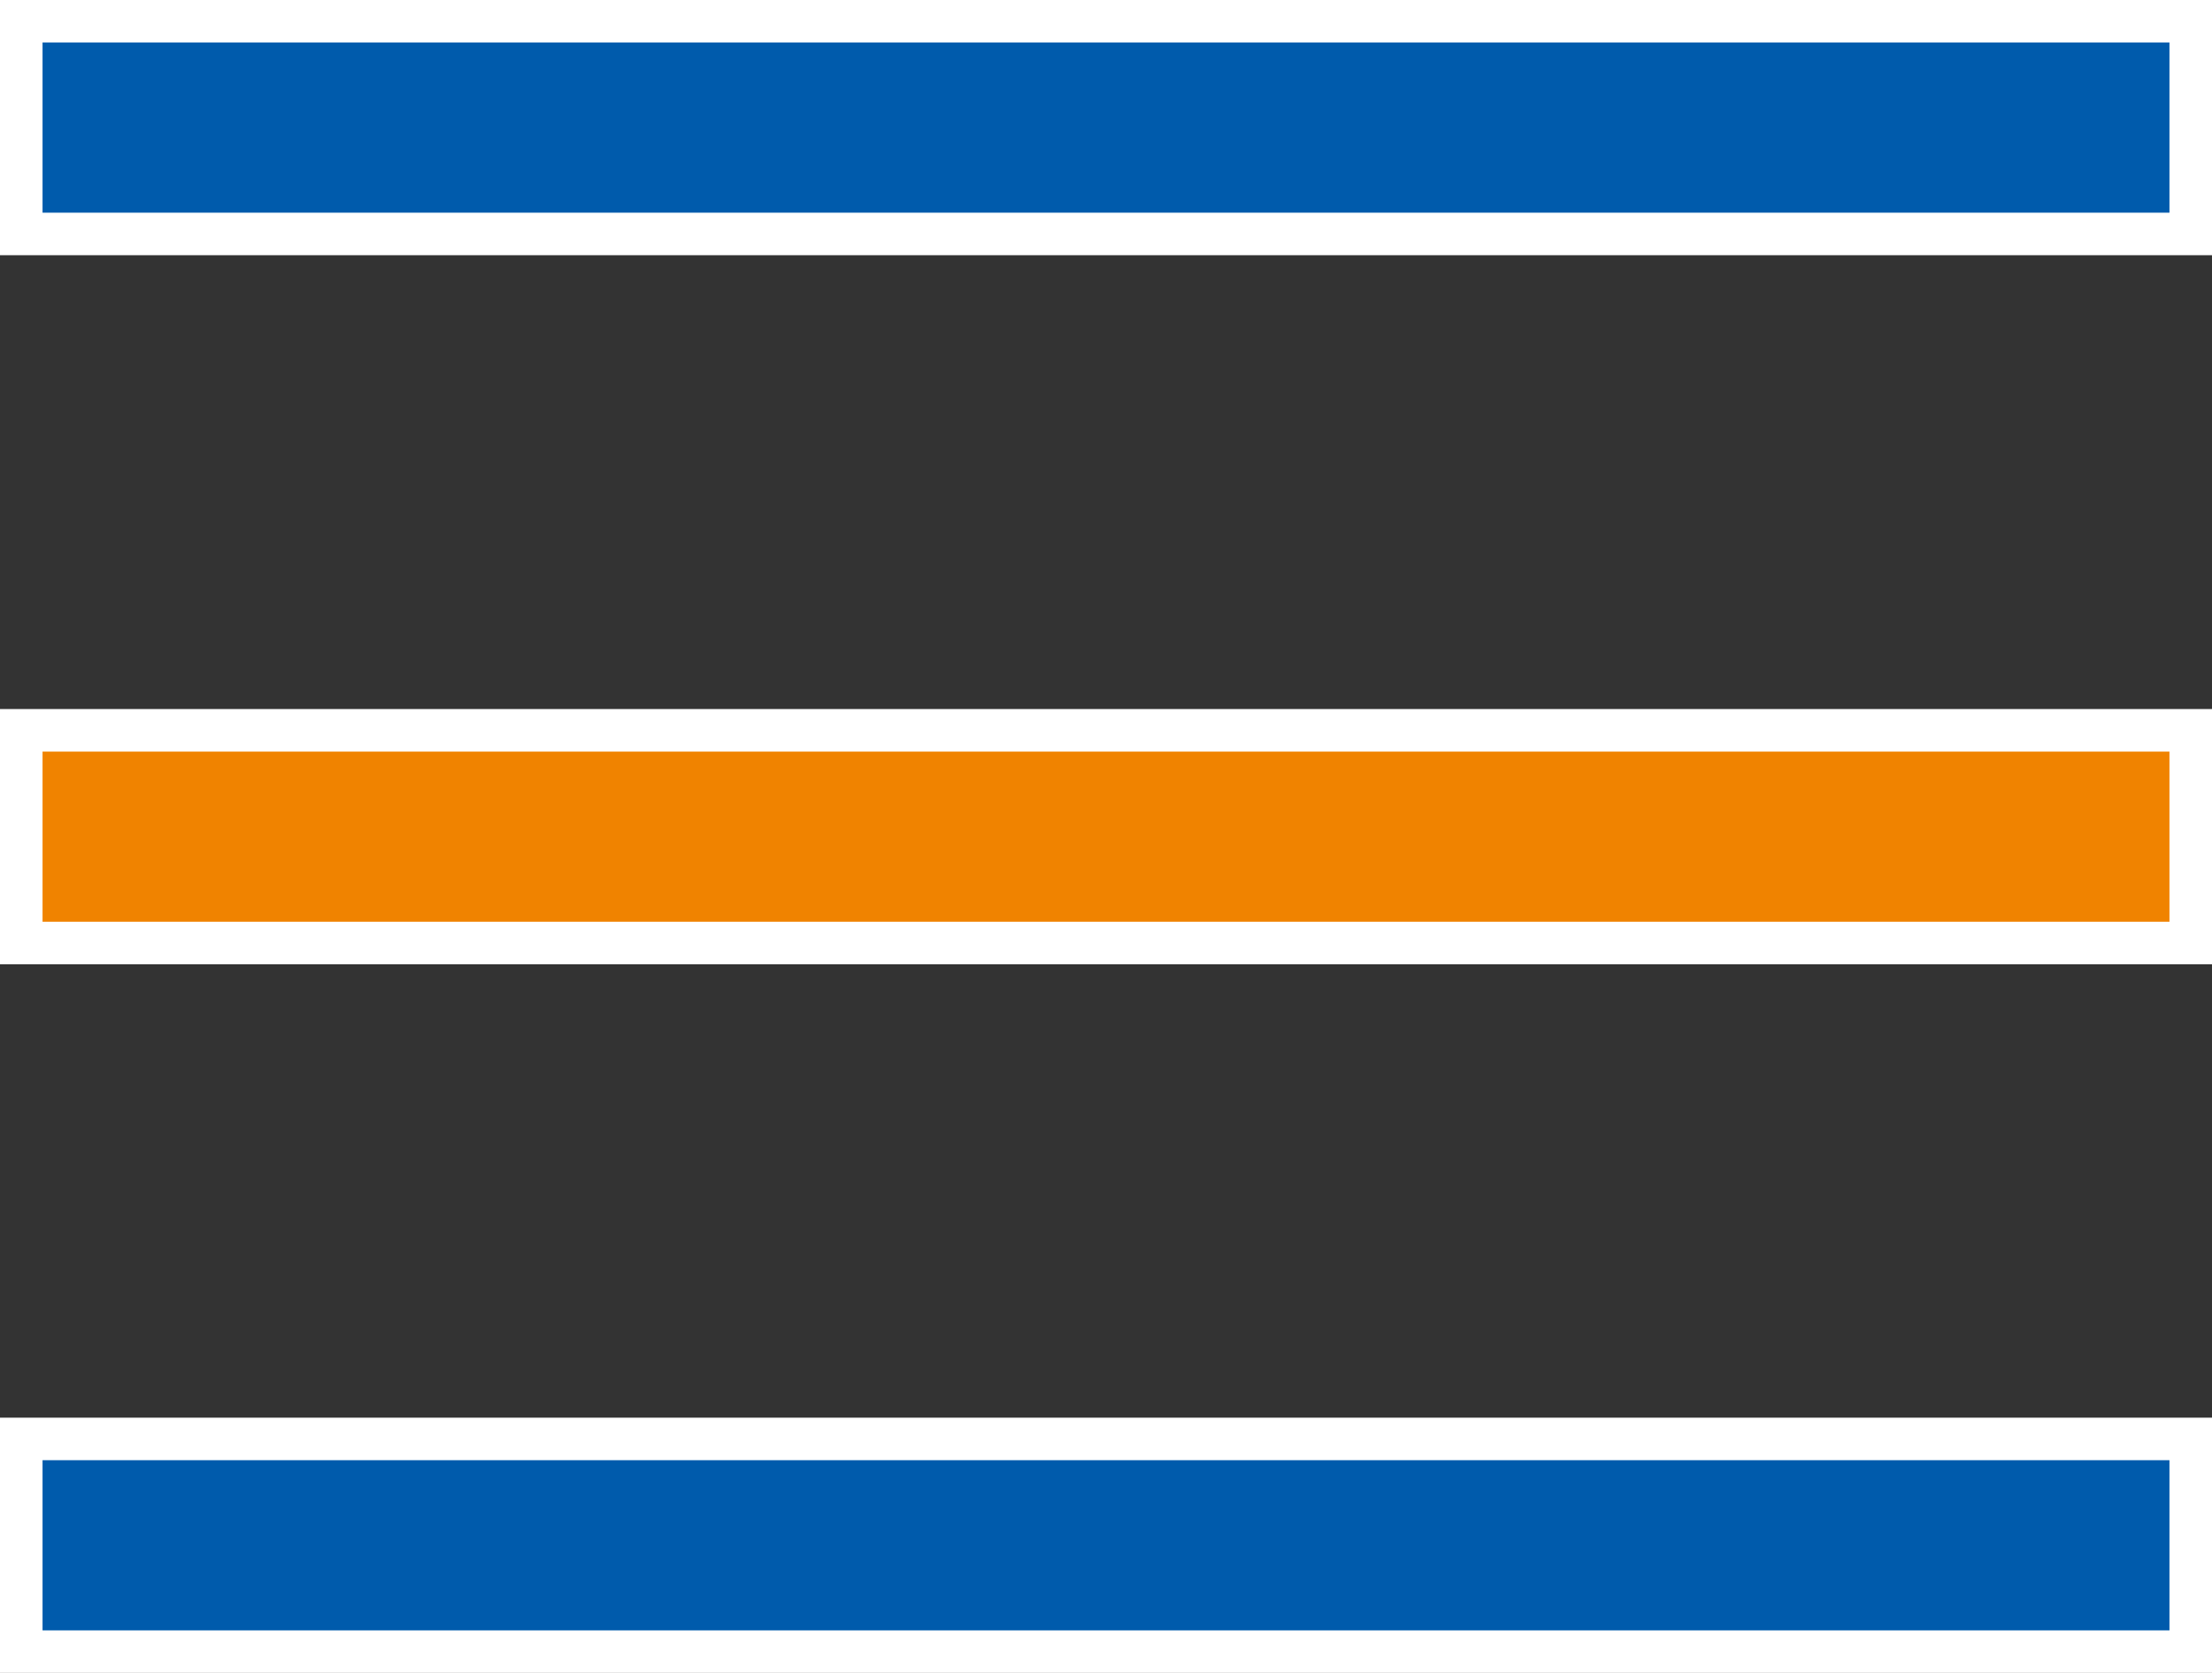
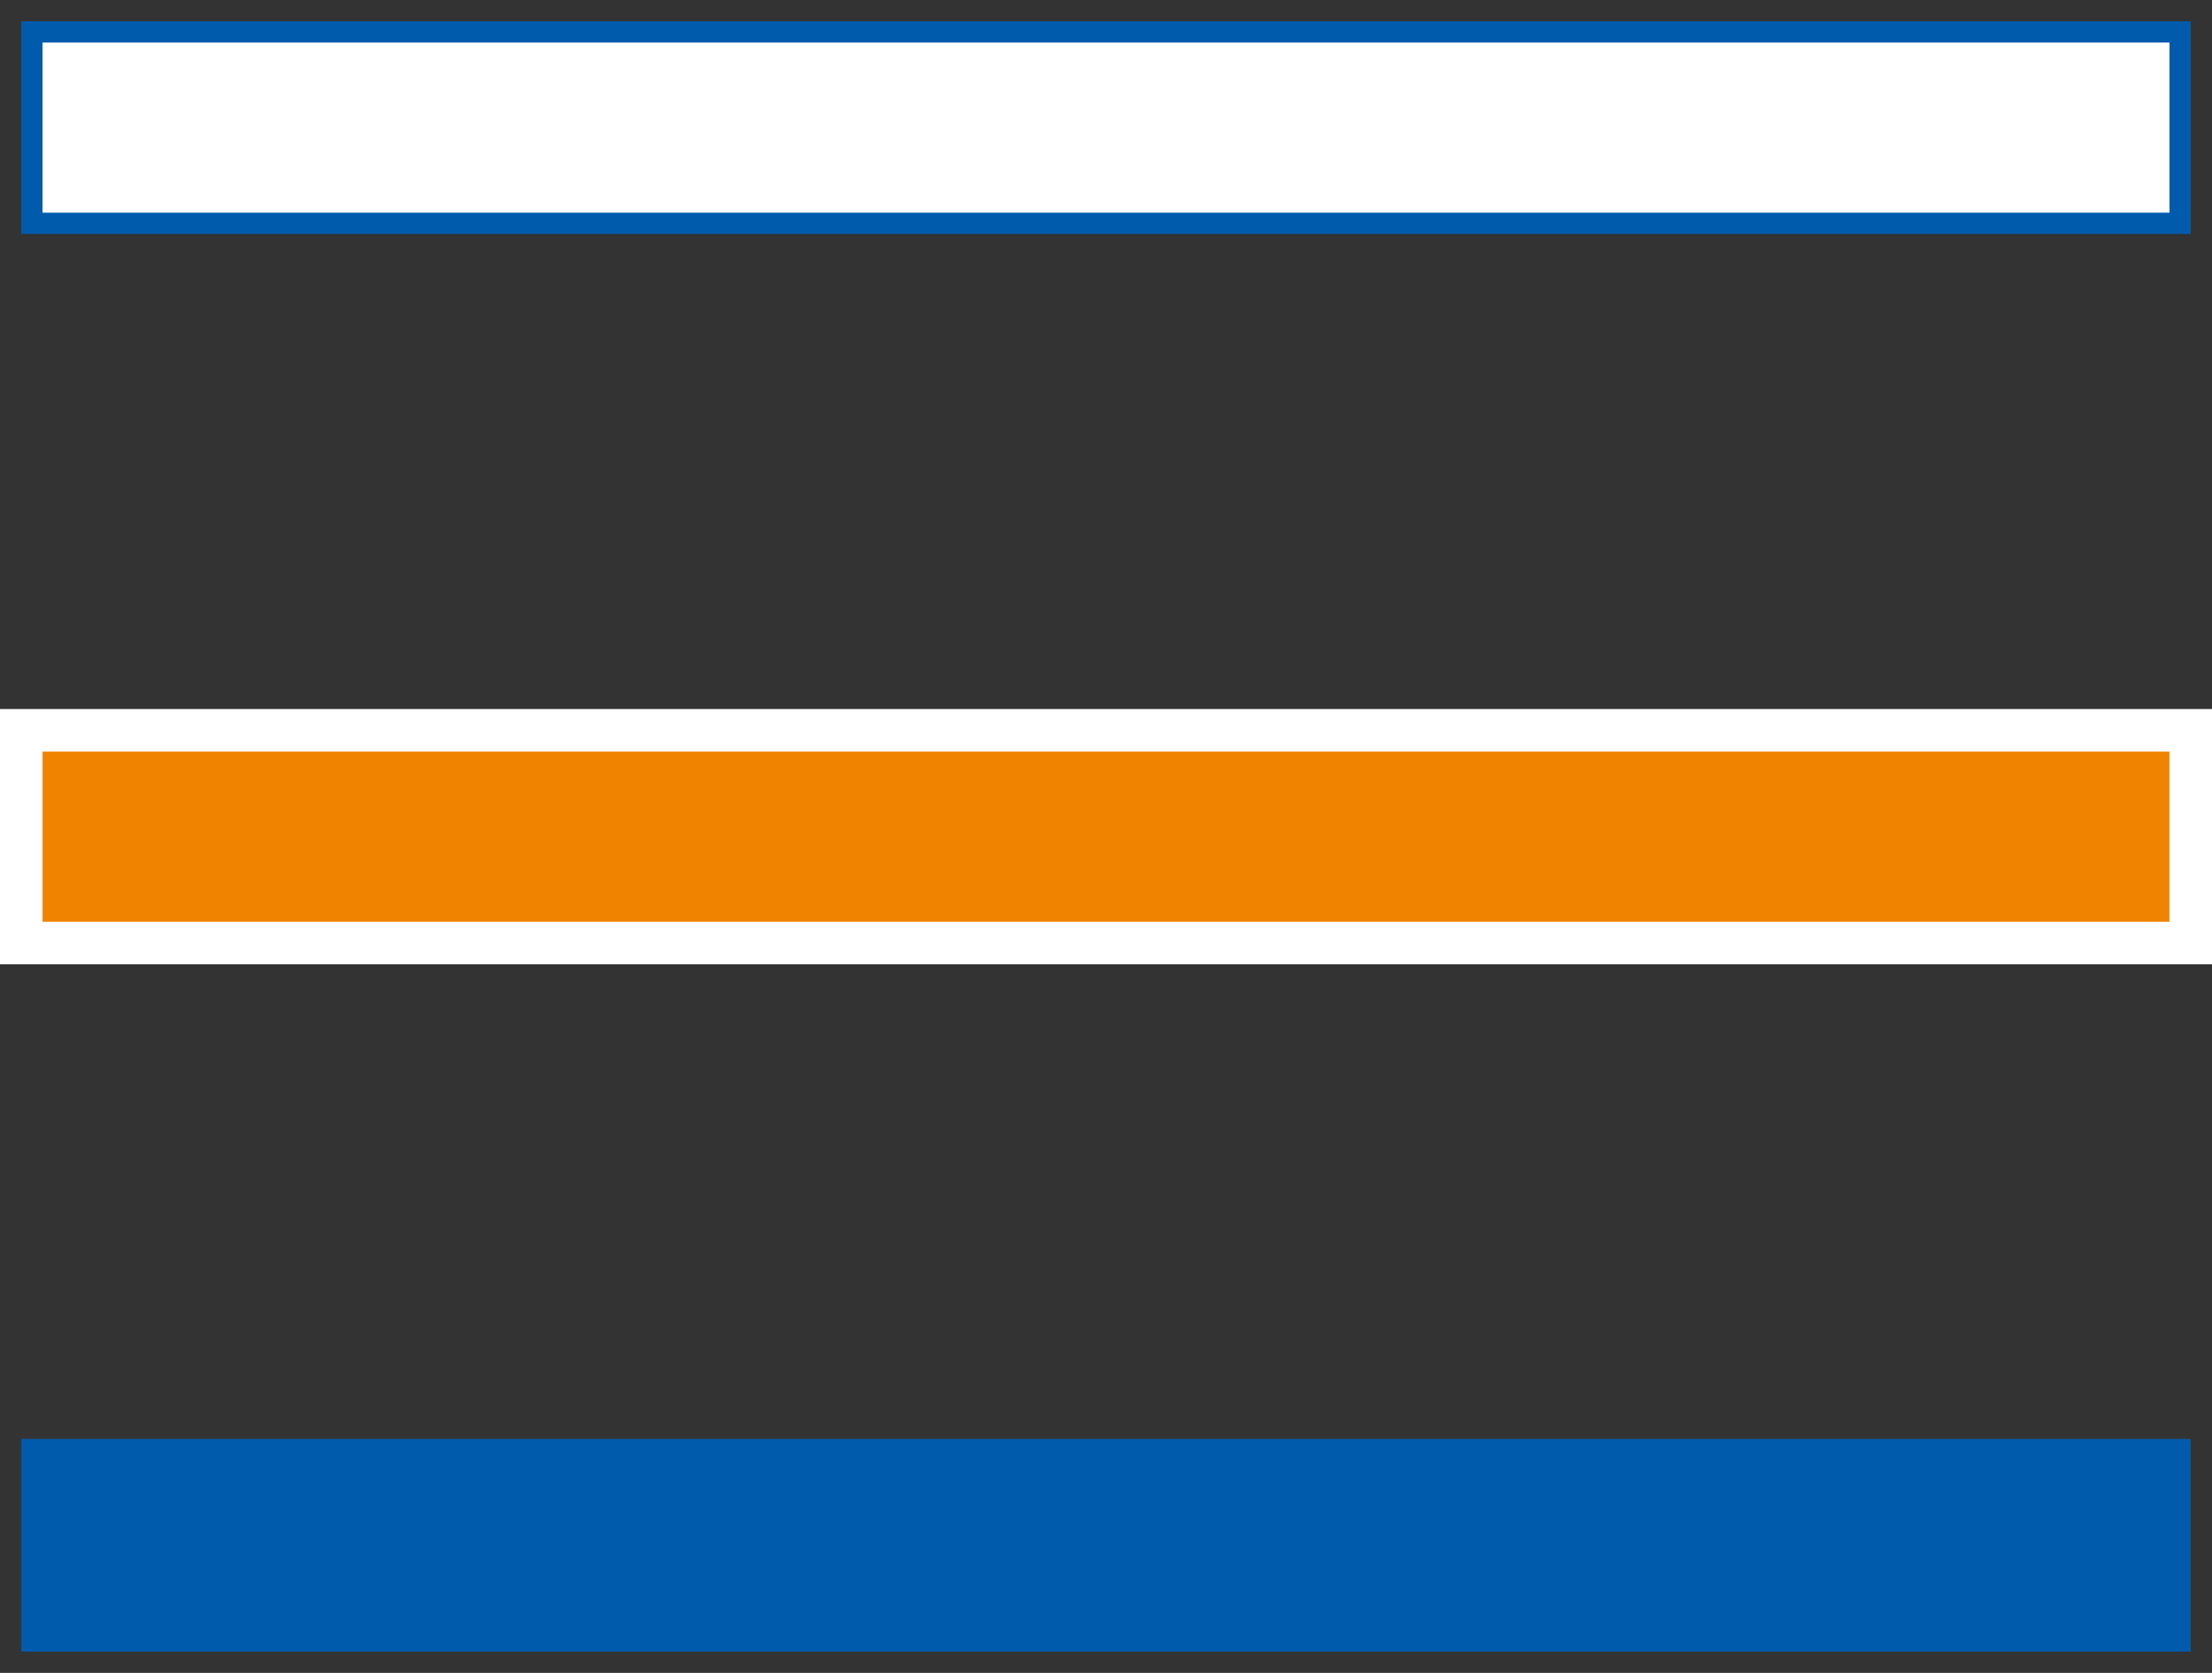
<svg xmlns="http://www.w3.org/2000/svg" data-name="レイヤー 2" width="52" height="39.33">
  <rect width="100%" height="100%" fill="#333333" stroke="none" />
  <path fill="#005bac" d="M.5.5h51v5H.5z" />
-   <path d="M51 1v4H1V1h50m1-1H0v6h52V0z" fill="#fff" />
+   <path d="M51 1v4H1V1h50m1-1H0h52V0z" fill="#fff" />
  <path fill="#f08300" d="M.5 17.17h51v5H.5z" />
  <path d="M51 17.67v4H1v-4h50m1-1H0v6h52v-6z" fill="#fff" />
  <path fill="#005bac" d="M.5 33.83h51v5H.5z" />
-   <path d="M51 34.33v4H1v-4h50m1-1H0v6h52v-6z" fill="#fff" />
</svg>